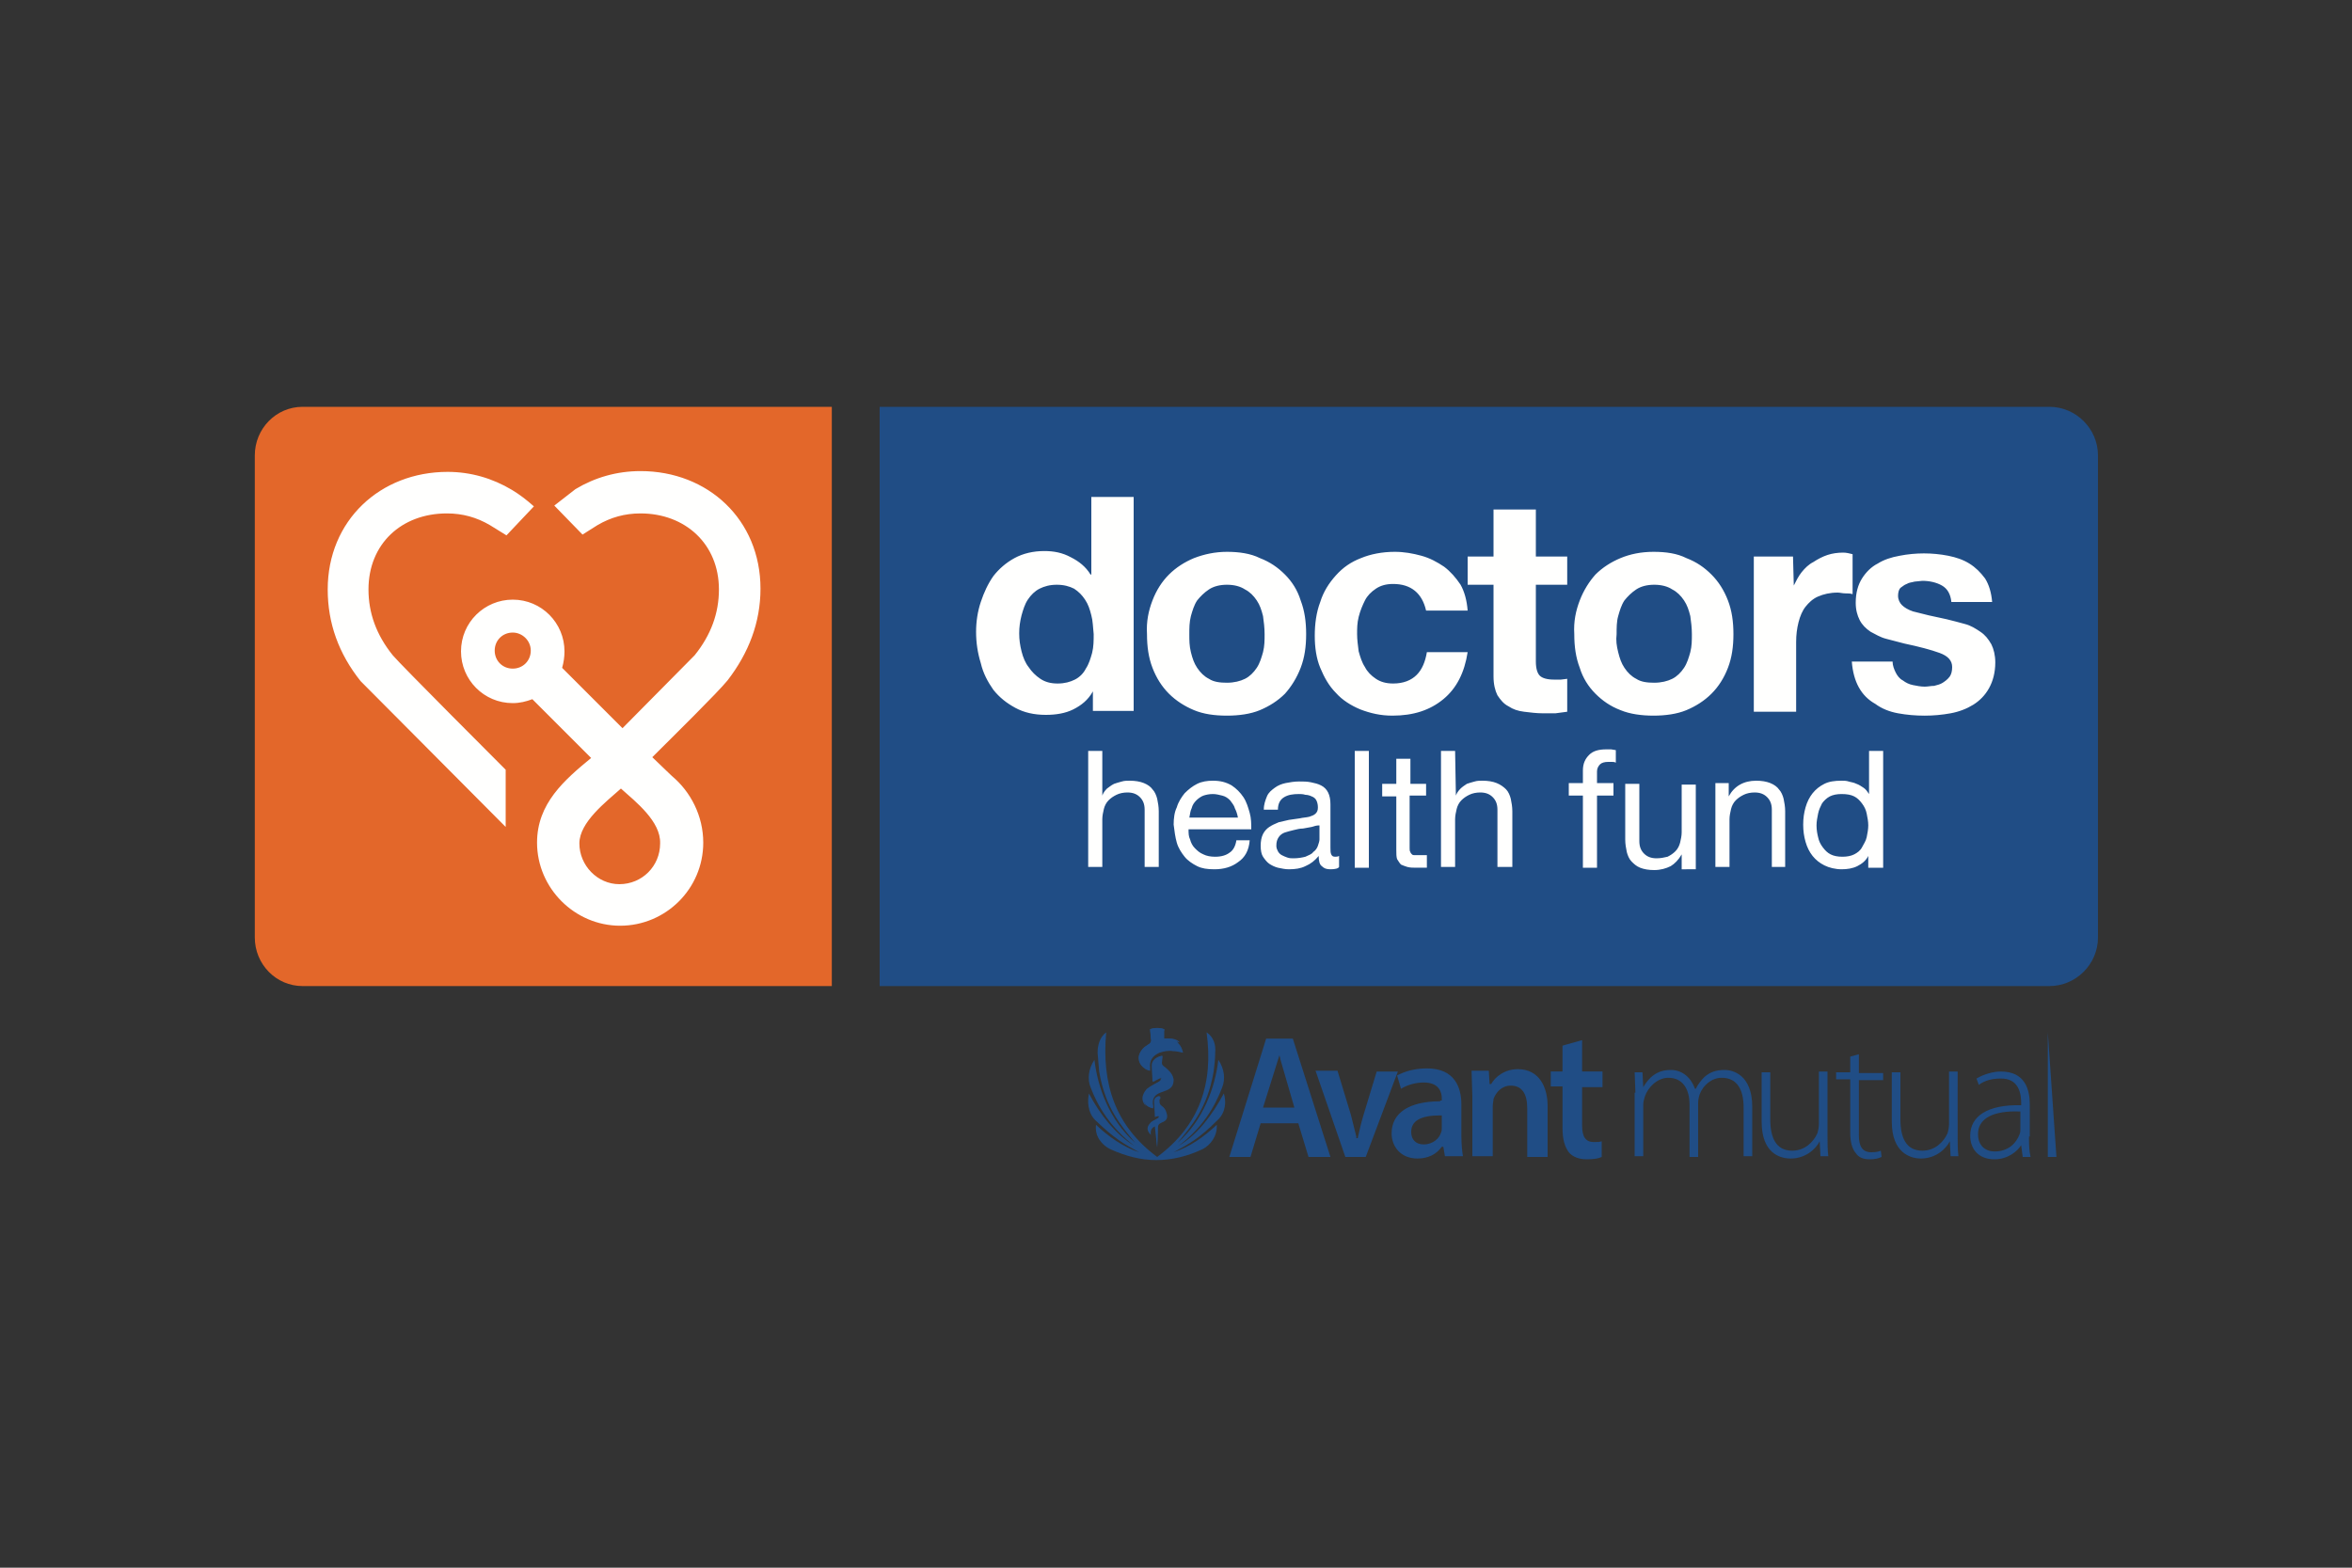
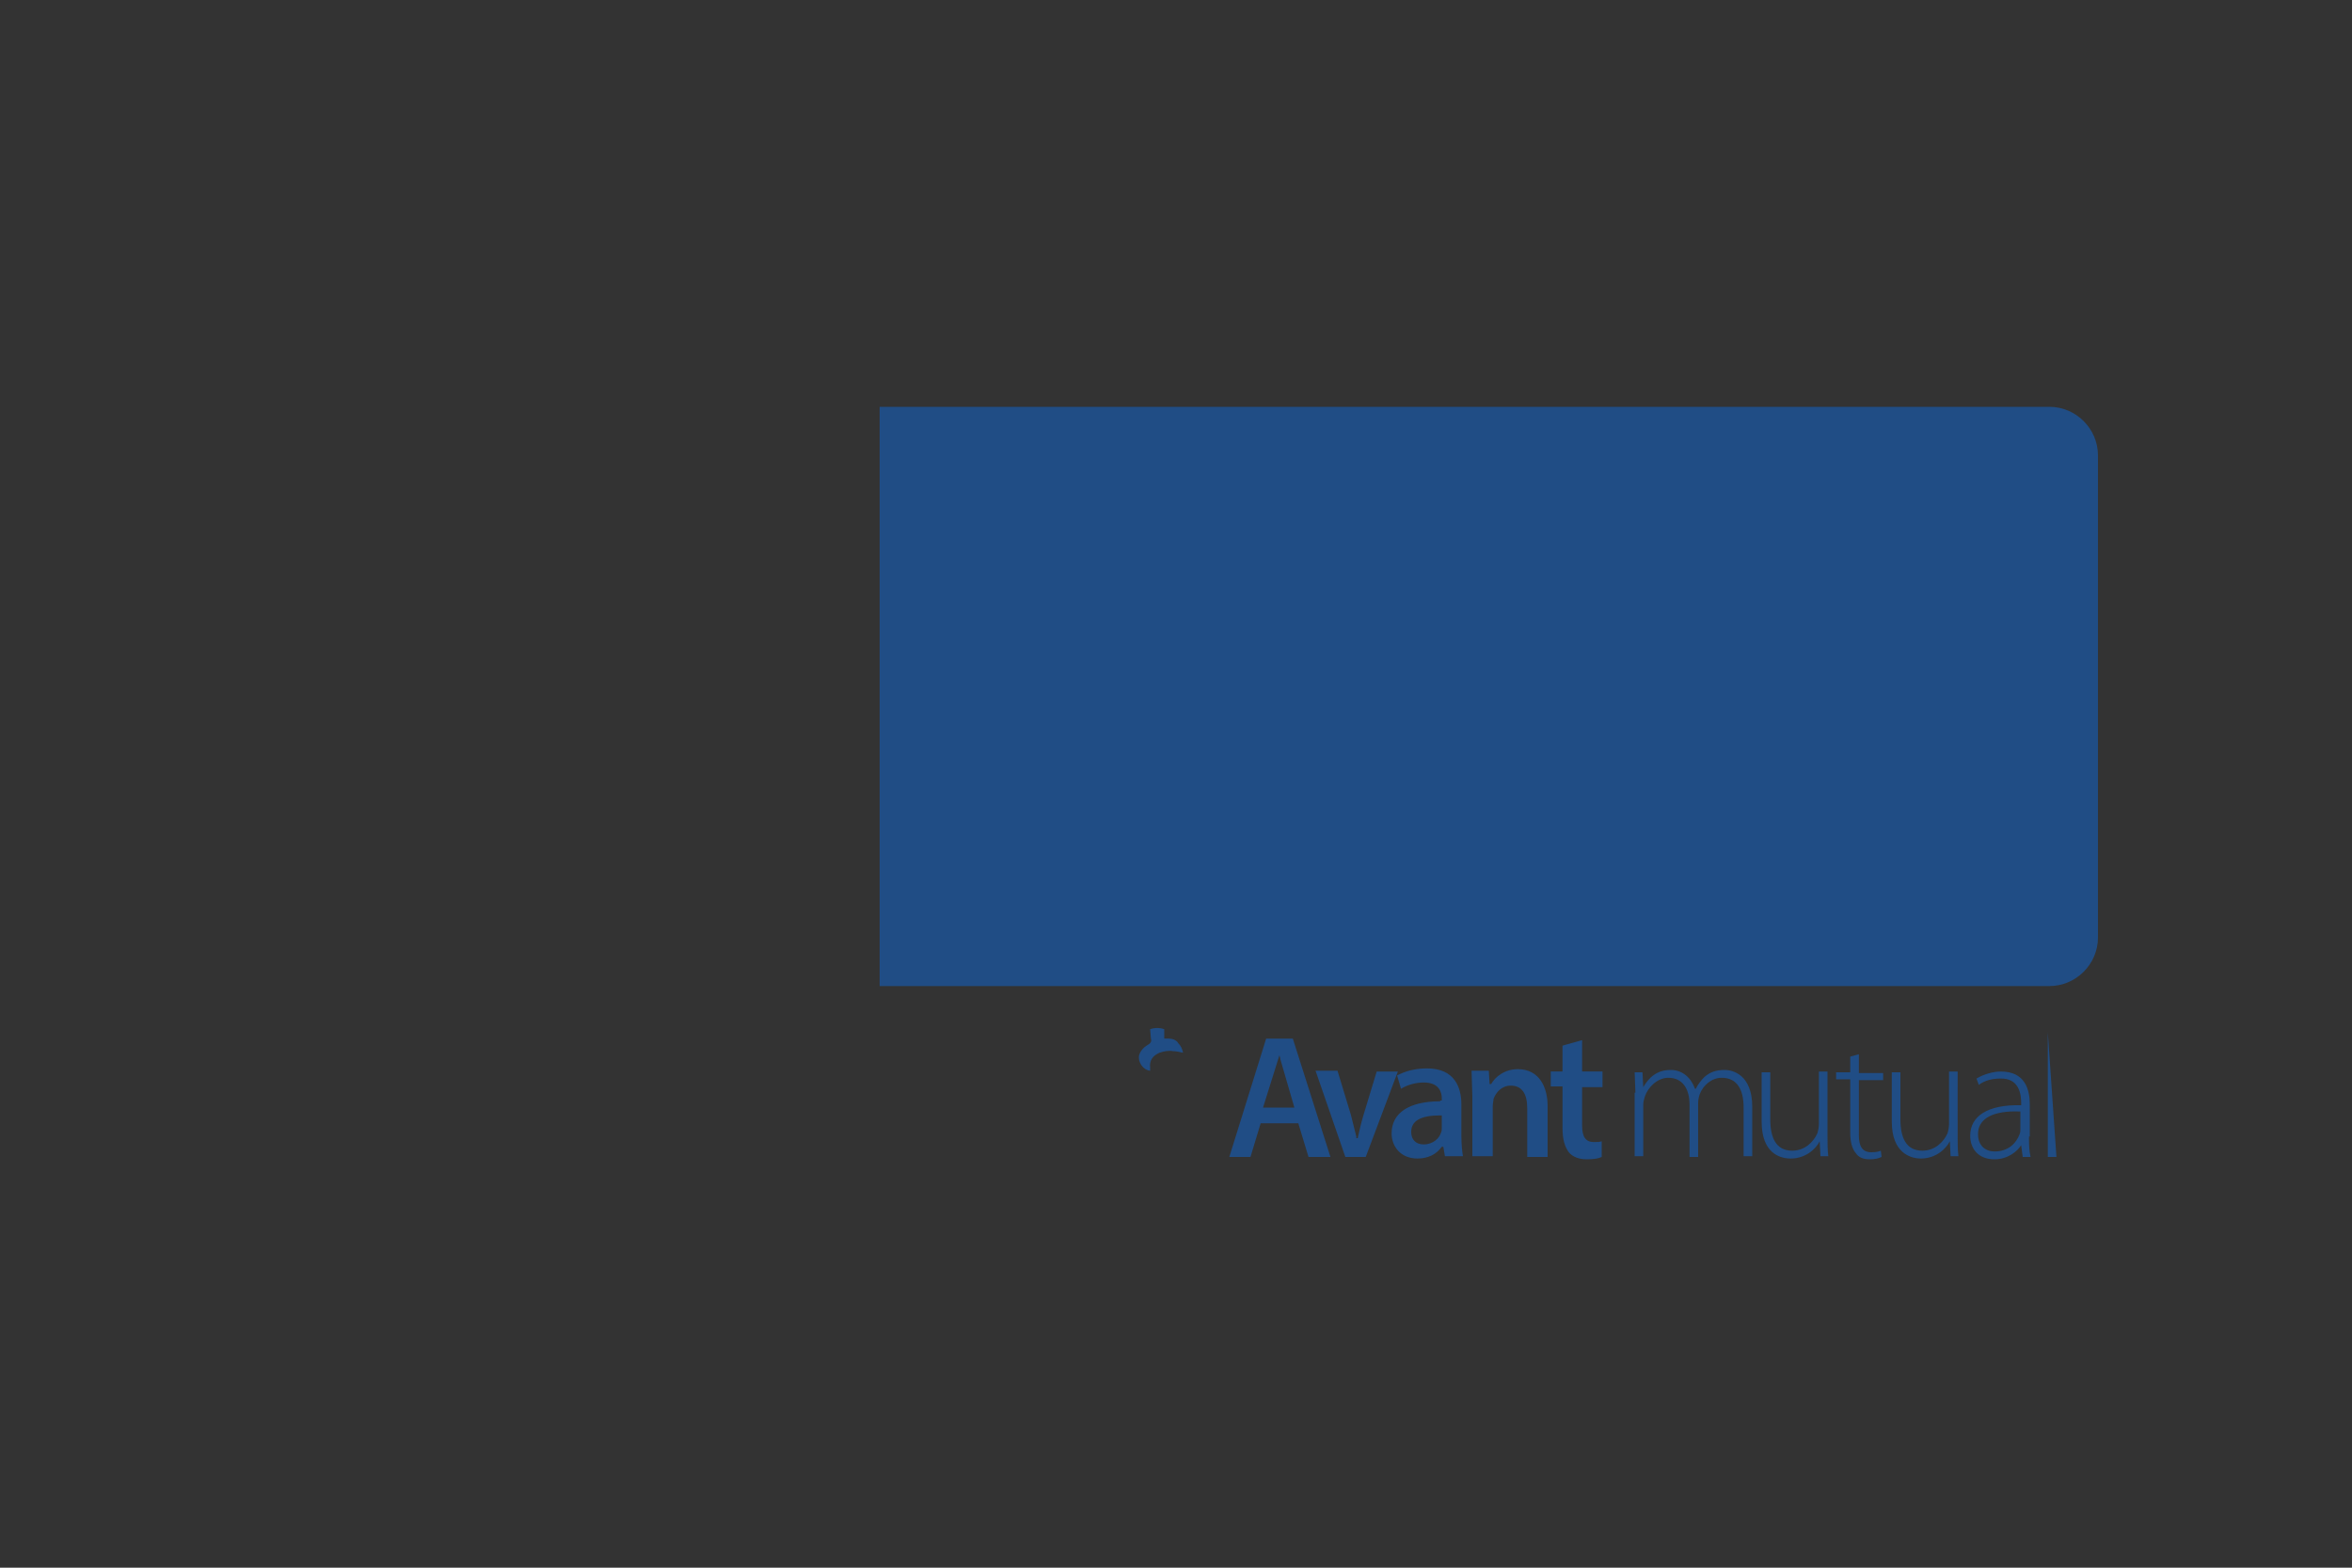
<svg xmlns="http://www.w3.org/2000/svg" version="1.1" id="Layer_1" x="0px" y="0px" viewBox="0 0 300 200" style="enable-background:new 0 0 300 200;" xml:space="preserve">
  <rect x="0" y="0" width="300" height="200" fill="#333333" stroke="none" />
  <style type="text/css">
	.st0{fill-rule:evenodd;clip-rule:evenodd;fill:#1D1D1B;}
	.st1{fill:#1D1D1B;}
	.st2{fill:#6E6D73;}
	.st3{fill:#FFFFFF;}
	.st4{fill-rule:evenodd;clip-rule:evenodd;}
	.st5{fill:#231F20;}
	.st6{fill:#00A5B9;}
	.st7{fill:#C2C1C6;}
	.st8{fill:#0A4163;}
	.st9{fill:#094063;}
	.st10{fill:#0D4365;}
	.st11{fill:#17B6BF;}
	.st12{fill:#8FD2CE;}
	.st13{fill:#636466;}
	.st14{fill:#00BFD7;}
	.st15{fill:#00BFDC;}
	.st16{fill:#00AEC9;}
	.st17{fill:#8ED8F8;}
	.st18{fill:#0099B0;}
	.st19{fill:#44C8F5;}
	.st20{fill:#008296;}
	.st21{fill:#0091A7;}
	.st22{fill:#00A0B8;}
	.st23{fill:#006474;}
	.st24{fill:#007285;}
	.st25{fill:none;}
	.st26{fill:#FBB040;}
	.st27{fill:#00A6CE;}
	.st28{fill:#00AFDB;}
	.st29{fill:#00B274;}
	.st30{fill:#7F3F98;}
	.st31{fill:#2A2A2A;}
	.st32{fill:#FC5400;}
	.st33{fill:#007DBA;}
	.st34{fill:#E73033;}
	.st35{fill:#1392D1;}
	.st36{fill:#010101;}
	.st37{fill:#1B9DD9;}
	.st38{fill:#E36F1E;}
	.st39{fill:#EB9558;}
	.st40{fill:#9C0059;}
	.st41{fill:#EA610A;}
	.st42{fill:#E53F12;}
	.st43{fill:#241E49;}
	.st44{fill:#241E48;}
	.st45{fill:#251E49;}
	.st46{fill:#241E47;}
	.st47{fill:#241F4A;}
	.st48{fill:#2A3884;}
	.st49{fill:#251E4A;}
	.st50{fill:#231D45;}
	.st51{fill:#089647;}
	.st52{fill:#840035;}
	.st53{fill:#7D0031;}
	.st54{fill:#E01256;}
	.st55{fill:#E01257;}
	.st56{fill:#DA0F55;}
	.st57{fill:#D00B53;}
	.st58{fill:#A30147;}
	.st59{fill:#73012C;}
	.st60{fill:#9E0144;}
	.st61{fill:#970040;}
	.st62{fill:#C50750;}
	.st63{fill:#90003C;}
	.st64{fill:#AC0049;}
	.st65{fill:#B4004B;}
	.st66{fill:#BC034D;}
	.st67{fill:#004833;}
	.st68{fill:#E30000;}
	.st69{fill:#FFCD00;}
	.st70{fill:#78BE20;}
	.st71{clip-path:url(#SVGID_00000052096802154183480090000010060523304314995850_);fill:#003E6A;}
	.st72{clip-path:url(#SVGID_00000021798907133561870100000012696573161045006507_);}
	.st73{clip-path:url(#SVGID_00000070094309736483693550000013149184061862635927_);fill:#003E6A;}
	.st74{clip-path:url(#SVGID_00000049928125281578046190000006681233011413006478_);fill:#003E6A;}
	.st75{clip-path:url(#SVGID_00000167365380047026165820000005924835505244301748_);fill:#003E6A;}
	.st76{clip-path:url(#SVGID_00000027602586923604955240000007439798606023555731_);fill:#003E6A;}
	.st77{clip-path:url(#SVGID_00000041987295092847264950000013513265869216638337_);fill:#003E6A;}
	.st78{clip-path:url(#SVGID_00000016793190307052378390000017548359618971192204_);fill:#003E6A;}
	.st79{clip-path:url(#SVGID_00000016772080120683955080000015225960041389486739_);fill:#003E6A;}
	.st80{clip-path:url(#SVGID_00000173876618789900138750000008607280134952087728_);fill:#003E6A;}
	.st81{clip-path:url(#SVGID_00000092439854998991732030000012009536631954632375_);fill:#003E6A;}
	.st82{clip-path:url(#SVGID_00000053541602829269168630000016089432384129971377_);fill:#003E6A;}
	.st83{clip-path:url(#SVGID_00000131328345654996365900000000934395712507326368_);fill:#003E6A;}
	.st84{clip-path:url(#SVGID_00000116201666631205437790000017415645998987529641_);fill:#003E6A;}
	.st85{clip-path:url(#SVGID_00000127757660966283565120000009544533016440134834_);fill:#003E6A;}
	.st86{fill:#1D225A;}
	.st87{fill:#8CAAD5;}
	.st88{opacity:0.7;fill:#1D225A;enable-background:new    ;}
	.st89{fill:#7A2982;}
	.st90{fill:#7FBC42;}
	.st91{fill:#99D1EB;}
	.st92{fill:#6DB13D;}
	.st93{fill:#A6CE42;}
	.st94{fill:#77787B;}
	.st95{fill:#C7BEBB;}
	.st96{fill:url(#SVGID_00000078738012387484460170000017616765935690293924_);}
	.st97{fill:url(#SVGID_00000013874759790189389390000010343872006024074681_);}
	.st98{fill:url(#SVGID_00000142170504117242094320000011743886053913636521_);}
	.st99{fill:url(#SVGID_00000157288101994776629350000017172321052310948740_);}
	.st100{fill:url(#SVGID_00000091017326387260410760000011847410214925601970_);}
	.st101{fill:url(#SVGID_00000116235636385677746050000017951999119654883973_);}
	.st102{fill:url(#SVGID_00000056393193399968683480000003083947398296071564_);}
	.st103{fill:url(#SVGID_00000042717312518892373820000006347141611867171994_);}
	.st104{fill:url(#SVGID_00000059302078340407396660000015527175803552755634_);}
	.st105{fill:url(#SVGID_00000097462471111707930230000016295805700272668804_);}
	.st106{fill:url(#SVGID_00000143616228697641818590000017342290534764622263_);}
	.st107{fill:url(#SVGID_00000116931451978099331110000002539661109160055739_);}
	.st108{fill:#C6BEBB;}
	.st109{fill:#3C4449;}
	.st110{fill:#DE0614;}
	.st111{fill-rule:evenodd;clip-rule:evenodd;fill:#204D85;}
	.st112{fill-rule:evenodd;clip-rule:evenodd;fill:#E3672A;}
	.st113{fill-rule:evenodd;clip-rule:evenodd;fill:#FFFFFE;}
	.st114{fill-rule:evenodd;clip-rule:evenodd;fill:#E30313;}
	.st115{fill-rule:evenodd;clip-rule:evenodd;fill:#1C0E47;}
	.st116{fill-rule:evenodd;clip-rule:evenodd;fill:#B19759;}
	.st117{fill:#1C0E47;}
	.st118{fill-rule:evenodd;clip-rule:evenodd;fill:#019542;}
	.st119{fill-rule:evenodd;clip-rule:evenodd;fill:#FDFAFB;}
	.st120{fill-rule:evenodd;clip-rule:evenodd;fill:#FFED00;}
	.st121{fill-rule:evenodd;clip-rule:evenodd;fill:#F3ECD1;}
	.st122{fill-rule:evenodd;clip-rule:evenodd;fill:#F13E45;}
	.st123{fill-rule:evenodd;clip-rule:evenodd;fill:#007A83;}
	.st124{fill-rule:evenodd;clip-rule:evenodd;fill:#007B83;}
	.st125{fill-rule:evenodd;clip-rule:evenodd;fill:#007B84;}
	.st126{fill-rule:evenodd;clip-rule:evenodd;fill:#017A85;}
	.st127{fill-rule:evenodd;clip-rule:evenodd;fill:#712782;}
	.st128{fill-rule:evenodd;clip-rule:evenodd;fill:#9A1F80;}
	.st129{fill-rule:evenodd;clip-rule:evenodd;fill:#FFFFFF;}
	.st130{clip-path:url(#SVGID_00000016053169742575445470000010887852275395330228_);}
	
		.st131{clip-path:url(#SVGID_00000055689469609208005260000007899951011473871525_);fill-rule:evenodd;clip-rule:evenodd;fill:#00468B;}
	
		.st132{clip-path:url(#SVGID_00000013185644087433251030000006082206317336775603_);fill-rule:evenodd;clip-rule:evenodd;fill:#00468B;}
	
		.st133{clip-path:url(#SVGID_00000170249597283986154140000013313327249997680054_);fill-rule:evenodd;clip-rule:evenodd;fill:#00468B;}
	
		.st134{clip-path:url(#SVGID_00000061472100247001206060000012826827595496205497_);fill-rule:evenodd;clip-rule:evenodd;fill:#00468B;}
	
		.st135{clip-path:url(#SVGID_00000026862282900198995600000001589725406146998427_);fill-rule:evenodd;clip-rule:evenodd;fill:#00468B;}
	
		.st136{clip-path:url(#SVGID_00000074426314327082305370000016066052451897436052_);fill-rule:evenodd;clip-rule:evenodd;fill:#00468B;}
	
		.st137{clip-path:url(#SVGID_00000069377228461429655730000010013999741390585738_);fill-rule:evenodd;clip-rule:evenodd;fill:#00468B;}
	
		.st138{clip-path:url(#SVGID_00000178901149238311445140000010464026751279804548_);fill-rule:evenodd;clip-rule:evenodd;fill:#00468B;}
	
		.st139{clip-path:url(#SVGID_00000119112280810994740550000005687965158684946071_);fill-rule:evenodd;clip-rule:evenodd;fill:#00468B;}
	
		.st140{clip-path:url(#SVGID_00000074414829953220224000000005101267942701075083_);fill-rule:evenodd;clip-rule:evenodd;fill:#00468B;}
	
		.st141{clip-path:url(#SVGID_00000098180739625814648060000004202757818691455617_);fill-rule:evenodd;clip-rule:evenodd;fill:#00468B;}
	
		.st142{clip-path:url(#SVGID_00000177484953520752032920000002947519123764605618_);fill-rule:evenodd;clip-rule:evenodd;fill:#00468B;}
	.st143{clip-path:url(#SVGID_00000138532442458682949180000003638982231252884656_);}
	
		.st144{clip-path:url(#SVGID_00000082351634384421565740000015485963667366242710_);fill:url(#SVGID_00000034785288290639338210000015212128617875838346_);}
	.st145{clip-path:url(#SVGID_00000093886099613897610240000005475176916919799709_);}
	
		.st146{clip-path:url(#SVGID_00000039101433642025239300000002617165048641278098_);fill-rule:evenodd;clip-rule:evenodd;fill:#00468B;}
	
		.st147{clip-path:url(#SVGID_00000150782335478406373200000004293598803511175561_);fill-rule:evenodd;clip-rule:evenodd;fill:#00468B;}
	
		.st148{clip-path:url(#SVGID_00000129170993223579152660000007377845467458765759_);fill-rule:evenodd;clip-rule:evenodd;fill:#00468B;}
	.st149{clip-path:url(#SVGID_00000096023797630817719080000005998998389044798103_);fill:#00468B;}
	.st150{clip-path:url(#SVGID_00000056404367603953604970000015901050658673065649_);fill:#00468B;}
	.st151{fill-rule:evenodd;clip-rule:evenodd;fill:#005199;}
	.st152{fill-rule:evenodd;clip-rule:evenodd;fill:#005097;}
	.st153{fill-rule:evenodd;clip-rule:evenodd;fill:#7CC144;}
	.st154{fill-rule:evenodd;clip-rule:evenodd;fill:#F66735;}
	.st155{fill-rule:evenodd;clip-rule:evenodd;fill:#014E96;}
	.st156{fill-rule:evenodd;clip-rule:evenodd;fill:#93A4CE;}
	.st157{fill-rule:evenodd;clip-rule:evenodd;fill:#034B8B;}
	.st158{fill-rule:evenodd;clip-rule:evenodd;fill:#0B4C8B;}
	.st159{fill-rule:evenodd;clip-rule:evenodd;fill:#0B528C;}
	.st160{fill-rule:evenodd;clip-rule:evenodd;fill:#90B870;}
	.st161{fill-rule:evenodd;clip-rule:evenodd;fill:#2A2A65;}
	.st162{fill:#002F6B;}
	.st163{fill:#67C7C5;}
	.st164{fill:#00457C;}
	.st165{fill-rule:evenodd;clip-rule:evenodd;fill:#02457C;}
	.st166{fill-rule:evenodd;clip-rule:evenodd;fill:#00A1E2;}
	.st167{fill:#006EB7;}
	.st168{fill:#C9D300;}
	.st169{fill-rule:evenodd;clip-rule:evenodd;fill:#1B154A;}
	.st170{fill-rule:evenodd;clip-rule:evenodd;fill:#F37237;}
	.st171{fill:#1B154A;}
	.st172{fill-rule:evenodd;clip-rule:evenodd;fill:#58585C;}
	.st173{fill-rule:evenodd;clip-rule:evenodd;fill:#54B55E;}
	.st174{fill-rule:evenodd;clip-rule:evenodd;fill:#6D6962;}
	.st175{fill-rule:evenodd;clip-rule:evenodd;fill:#8D2468;}
	.st176{fill-rule:evenodd;clip-rule:evenodd;fill:#911E66;}
	.st177{fill-rule:evenodd;clip-rule:evenodd;fill:#00578D;}
	.st178{fill-rule:evenodd;clip-rule:evenodd;fill:#C9DA2B;}
	.st179{fill-rule:evenodd;clip-rule:evenodd;fill:#12BCC0;}
	.st180{fill-rule:evenodd;clip-rule:evenodd;fill:#0083CA;}
	.st181{fill:#F68B1F;}
	.st182{fill:#FAA61A;}
	.st183{fill:#FFC40C;}
	.st184{fill-rule:evenodd;clip-rule:evenodd;fill:#B5111B;}
	.st185{fill-rule:evenodd;clip-rule:evenodd;fill:#565759;}
	.st186{fill:#070A0A;}
	.st187{fill:#080B0B;}
	.st188{fill:#060808;}
	.st189{fill:#070909;}
</style>
  <g>
    <path class="st111" d="M112.2,51.9h149.2c3.4,0,6.2,2.8,6.2,6.2v61.5c0,3.4-2.8,6.2-6.2,6.2H112.2V51.9z" />
-     <path class="st112" d="M106.2,51.9H38.6c-3.4,0-6.1,2.8-6.1,6.2v61.5c0,3.4,2.7,6.2,6.1,6.2h67.5V51.9z" />
-     <path class="st113" d="M62.5,67c-1.7-1-3.5-1.5-5.5-1.5c-5.8,0-10,3.9-10,9.7c0,3,1,5.8,3.1,8.4c0.9,1.1,14.4,14.6,14.4,14.6v7.3   L46,86.9c-2.8-3.5-4.2-7.4-4.2-11.7c0-8.8,6.7-15,15.3-15c2.9,0,5.7,0.8,8.2,2.3c1,0.6,1.9,1.3,2.8,2.1l-3.5,3.7L62.5,67z    M79.2,100.6c-1.9,1.7-5.3,4.3-5.3,7c0,2.8,2.3,5.2,5.1,5.2c2.9,0,5.2-2.3,5.2-5.2C84.3,104.8,81.1,102.3,79.2,100.6z M65.4,80.7   c-1.3,0-2.3,1-2.3,2.3s1,2.3,2.3,2.3c1.3,0,2.3-1,2.3-2.3S66.6,80.7,65.4,80.7z M79.4,92.9l9.2-9.3c2.1-2.6,3.1-5.4,3.1-8.4   c0-5.8-4.3-9.7-10-9.7c-2,0-3.8,0.5-5.5,1.5l-1.9,1.2l-3.6-3.7l2.7-2.1c2.5-1.5,5.3-2.3,8.3-2.3c8.6,0,15.3,6.2,15.3,15   c0,4.3-1.5,8.2-4.2,11.7c-1.3,1.6-6.8,7-9.6,9.8l2.5,2.4c2.4,2,4,5.1,4,8.5c0,5.9-4.8,10.6-10.6,10.6c-5.8,0-10.6-4.8-10.6-10.6   c0-5,3.5-8,6.9-10.8l-7.5-7.5c-0.8,0.3-1.6,0.5-2.5,0.5c-3.7,0-6.6-3-6.6-6.6c0-3.7,3-6.6,6.6-6.6c3.7,0,6.6,3,6.6,6.6   c0,0.7-0.1,1.4-0.3,2.1L79.4,92.9z M139.2,78.5c-0.2-0.8-0.4-1.4-0.8-2c-0.4-0.6-0.8-1-1.4-1.4c-0.6-0.3-1.3-0.5-2.2-0.5   c-0.9,0-1.6,0.2-2.2,0.5c-0.6,0.3-1.1,0.8-1.5,1.4c-0.4,0.6-0.6,1.3-0.8,2c-0.2,0.8-0.3,1.5-0.3,2.3c0,0.8,0.1,1.5,0.3,2.3   c0.2,0.8,0.5,1.5,0.9,2c0.4,0.6,0.9,1.1,1.5,1.5s1.3,0.6,2.2,0.6c0.9,0,1.6-0.2,2.2-0.5c0.6-0.3,1.1-0.8,1.4-1.4   c0.4-0.6,0.6-1.3,0.8-2c0.2-0.8,0.2-1.6,0.2-2.4C139.4,80,139.4,79.2,139.2,78.5z M139.4,88.2c-0.6,1.1-1.5,1.8-2.5,2.3   c-1,0.5-2.2,0.7-3.5,0.7c-1.5,0-2.8-0.3-3.9-0.9c-1.1-0.6-2-1.3-2.8-2.3c-0.7-1-1.3-2.1-1.6-3.4c-0.4-1.3-0.6-2.6-0.6-4   c0-1.3,0.2-2.6,0.6-3.8c0.4-1.2,0.9-2.3,1.6-3.3c0.7-0.9,1.6-1.7,2.7-2.3c1.1-0.6,2.4-0.9,3.8-0.9c1.2,0,2.3,0.2,3.4,0.8   c1,0.5,1.9,1.2,2.5,2.2h0.1v-9.9h5.4v27.3h-5.2L139.4,88.2z M151.9,83.2c0.2,0.8,0.4,1.4,0.8,2c0.4,0.6,0.9,1.1,1.5,1.4   c0.6,0.4,1.4,0.5,2.3,0.5c0.9,0,1.7-0.2,2.3-0.5c0.6-0.3,1.1-0.8,1.5-1.4c0.4-0.6,0.6-1.3,0.8-2c0.2-0.8,0.2-1.5,0.2-2.3   c0-0.8-0.1-1.6-0.2-2.3c-0.2-0.8-0.4-1.4-0.8-2c-0.4-0.6-0.9-1.1-1.5-1.4c-0.6-0.4-1.4-0.6-2.3-0.6c-0.9,0-1.7,0.2-2.3,0.6   c-0.6,0.4-1.1,0.9-1.5,1.4c-0.4,0.6-0.6,1.3-0.8,2c-0.2,0.8-0.2,1.5-0.2,2.3C151.7,81.7,151.7,82.4,151.9,83.2z M147,76.6   c0.5-1.3,1.2-2.4,2.1-3.3s2-1.6,3.2-2.1c1.3-0.5,2.7-0.8,4.2-0.8c1.5,0,3,0.2,4.2,0.8c1.3,0.5,2.3,1.2,3.2,2.1c0.9,0.9,1.6,2,2,3.3   c0.5,1.3,0.7,2.7,0.7,4.3c0,1.6-0.2,3-0.7,4.3c-0.5,1.3-1.2,2.4-2,3.3c-0.9,0.9-2,1.6-3.2,2.1s-2.7,0.7-4.2,0.7   c-1.6,0-3-0.2-4.2-0.7c-1.2-0.5-2.3-1.2-3.2-2.1s-1.6-2-2.1-3.3c-0.5-1.3-0.7-2.7-0.7-4.3C146.2,79.3,146.5,77.9,147,76.6L147,76.6   z M177.7,74.5c-0.9,0-1.6,0.2-2.2,0.6c-0.6,0.4-1.1,0.9-1.4,1.5s-0.6,1.3-0.8,2.1c-0.2,0.8-0.2,1.5-0.2,2.2c0,0.7,0.1,1.4,0.2,2.2   c0.2,0.7,0.4,1.4,0.8,2c0.3,0.6,0.8,1.1,1.4,1.5c0.6,0.4,1.3,0.6,2.2,0.6c1.3,0,2.3-0.4,3-1.1c0.7-0.7,1.1-1.7,1.3-2.9h5.2   c-0.4,2.6-1.4,4.6-3.1,6c-1.7,1.4-3.8,2.1-6.5,2.1c-1.5,0-2.8-0.3-4.1-0.8c-1.2-0.5-2.3-1.2-3.1-2.1c-0.9-0.9-1.5-2-2-3.2   c-0.5-1.2-0.7-2.6-0.7-4.1c0-1.5,0.2-3,0.7-4.3c0.4-1.3,1.1-2.4,2-3.4c0.9-1,1.9-1.7,3.2-2.2c1.2-0.5,2.7-0.8,4.3-0.8   c1.2,0,2.3,0.2,3.4,0.5c1.1,0.3,2,0.8,2.9,1.4c0.8,0.6,1.5,1.4,2.1,2.3c0.5,0.9,0.8,2,0.9,3.3h-5.3C181.4,75.7,180,74.5,177.7,74.5   z M199.9,71v3.6h-4v9.8c0,0.9,0.2,1.5,0.5,1.8c0.3,0.3,0.9,0.5,1.8,0.5l0.9,0l0.8-0.1v4.2l-1.5,0.2l-1.6,0c-0.8,0-1.6-0.1-2.4-0.2   c-0.8-0.1-1.4-0.3-2-0.7c-0.6-0.3-1-0.8-1.4-1.4c-0.3-0.6-0.5-1.4-0.5-2.4V74.6h-3.3V71h3.3V65h5.4V71H199.9z M206.4,83.2   c0.2,0.8,0.4,1.4,0.8,2s0.9,1.1,1.5,1.4c0.6,0.4,1.4,0.5,2.3,0.5c0.9,0,1.7-0.2,2.3-0.5c0.6-0.3,1.1-0.8,1.5-1.4s0.6-1.3,0.8-2   c0.2-0.8,0.2-1.5,0.2-2.3c0-0.8-0.1-1.6-0.2-2.3c-0.2-0.8-0.4-1.4-0.8-2c-0.4-0.6-0.9-1.1-1.5-1.4c-0.6-0.4-1.4-0.6-2.3-0.6   c-0.9,0-1.7,0.2-2.3,0.6c-0.6,0.4-1.1,0.9-1.5,1.4c-0.4,0.6-0.6,1.3-0.8,2s-0.2,1.5-0.2,2.3C206.1,81.7,206.2,82.4,206.4,83.2z    M201.5,76.6c0.5-1.3,1.2-2.4,2-3.3c0.9-0.9,2-1.6,3.2-2.1c1.2-0.5,2.6-0.8,4.2-0.8s3,0.2,4.2,0.8c1.3,0.5,2.3,1.2,3.2,2.1   s1.6,2,2.1,3.3c0.5,1.3,0.7,2.7,0.7,4.3c0,1.6-0.2,3-0.7,4.3c-0.5,1.3-1.2,2.4-2.1,3.3s-2,1.6-3.2,2.1s-2.7,0.7-4.2,0.7   s-3-0.2-4.2-0.7c-1.3-0.5-2.3-1.2-3.2-2.1c-0.9-0.9-1.6-2-2-3.3c-0.5-1.3-0.7-2.7-0.7-4.3C200.7,79.3,201,77.9,201.5,76.6   L201.5,76.6z M228.7,71l0.1,3.7c0.3-0.6,0.6-1.2,1-1.7c0.4-0.5,0.9-1,1.5-1.3c0.6-0.4,1.2-0.7,1.8-0.9c0.6-0.2,1.3-0.3,2-0.3   c0.4,0,0.8,0.1,1.2,0.2v5.1c-0.3-0.1-0.6-0.1-0.9-0.1c-0.4,0-0.7-0.1-1-0.1c-1,0-1.8,0.2-2.5,0.5c-0.7,0.3-1.2,0.8-1.6,1.3   s-0.7,1.2-0.9,2c-0.2,0.8-0.3,1.6-0.3,2.5v8.9h-5.4V71H228.7z M241.8,85.8c0.2,0.4,0.5,0.8,0.9,1c0.4,0.3,0.8,0.5,1.3,0.6   c0.5,0.1,1,0.2,1.5,0.2c0.4,0,0.8-0.1,1.2-0.1c0.4-0.1,0.8-0.2,1.1-0.4c0.3-0.2,0.6-0.4,0.9-0.8c0.2-0.3,0.3-0.7,0.3-1.2   c0-0.8-0.5-1.4-1.6-1.8c-1.1-0.4-2.6-0.8-4.5-1.2l-2.3-0.6c-0.8-0.2-1.4-0.6-2-0.9c-0.6-0.4-1.1-0.9-1.4-1.5   c-0.3-0.6-0.5-1.3-0.5-2.2c0-1.3,0.3-2.3,0.8-3.1s1.2-1.5,2-1.9c0.8-0.5,1.7-0.8,2.8-1c1-0.2,2.1-0.3,3.1-0.3s2.1,0.1,3.1,0.3   c1,0.2,1.9,0.5,2.7,1s1.4,1.1,2,1.9c0.5,0.8,0.8,1.8,0.9,3h-5.2c-0.1-1-0.5-1.7-1.2-2.1c-0.7-0.4-1.6-0.6-2.5-0.6l-1,0.1   c-0.3,0.1-0.7,0.1-1,0.3c-0.3,0.1-0.5,0.3-0.8,0.5c-0.2,0.2-0.3,0.6-0.3,1c0,0.5,0.2,0.9,0.5,1.2c0.3,0.3,0.8,0.6,1.4,0.8l2,0.5   l2.3,0.5c0.8,0.2,1.6,0.4,2.3,0.6c0.8,0.2,1.4,0.6,2,1c0.6,0.4,1,0.9,1.4,1.6c0.3,0.6,0.5,1.4,0.5,2.3c0,1.3-0.3,2.4-0.8,3.3   c-0.5,0.9-1.2,1.6-2,2.1c-0.8,0.5-1.8,0.9-2.9,1.1c-1.1,0.2-2.2,0.3-3.3,0.3c-1.2,0-2.3-0.1-3.4-0.3c-1.1-0.2-2.1-0.6-2.9-1.2   c-0.9-0.5-1.6-1.2-2.1-2.1c-0.5-0.9-0.8-2-0.9-3.3h5.2C241.4,84.9,241.6,85.4,241.8,85.8z M140.6,95.8l0,5.7   c0.1-0.3,0.3-0.6,0.6-0.9c0.3-0.2,0.5-0.4,0.9-0.6c0.3-0.1,0.6-0.2,1-0.3c0.3-0.1,0.7-0.1,1-0.1c0.7,0,1.3,0.1,1.8,0.3   c0.5,0.2,0.9,0.5,1.1,0.8c0.3,0.3,0.5,0.8,0.6,1.2c0.1,0.5,0.2,1,0.2,1.6v7.1h-1.8v-7.3c0-0.7-0.2-1.2-0.6-1.6   c-0.4-0.4-0.9-0.6-1.6-0.6c-0.5,0-1,0.1-1.4,0.3c-0.4,0.2-0.7,0.4-1,0.7c-0.3,0.3-0.5,0.7-0.6,1.1c-0.1,0.4-0.2,0.9-0.2,1.3v6.1   h-1.8V95.8H140.6z M157.5,103.1c-0.1-0.4-0.4-0.7-0.6-1c-0.3-0.3-0.6-0.5-1-0.6s-0.8-0.2-1.2-0.2c-0.5,0-0.9,0.1-1.2,0.2   s-0.7,0.4-0.9,0.6c-0.3,0.3-0.5,0.6-0.6,1c-0.2,0.4-0.2,0.8-0.3,1.2h6.2C157.8,103.8,157.7,103.5,157.5,103.1z M157.9,110   c-0.8,0.6-1.8,0.9-3,0.9c-0.9,0-1.6-0.1-2.2-0.4c-0.6-0.3-1.2-0.7-1.6-1.2c-0.4-0.5-0.8-1.1-1-1.8c-0.2-0.7-0.3-1.5-0.4-2.3   c0-0.8,0.1-1.6,0.4-2.2c0.2-0.7,0.6-1.3,1-1.8c0.5-0.5,1-0.9,1.6-1.2c0.6-0.3,1.3-0.4,2-0.4c1,0,1.7,0.2,2.4,0.6   c0.6,0.4,1.1,0.9,1.5,1.5c0.4,0.6,0.6,1.3,0.8,2c0.2,0.7,0.2,1.4,0.2,2.1h-8c0,0.5,0,0.9,0.2,1.3c0.1,0.4,0.3,0.8,0.6,1.1   c0.3,0.3,0.6,0.6,1.1,0.8c0.4,0.2,0.9,0.3,1.5,0.3c0.8,0,1.4-0.2,1.8-0.5c0.5-0.3,0.8-0.9,0.9-1.6h1.7   C159.3,108.5,158.8,109.4,157.9,110L157.9,110z M167.3,105.5l-1.1,0.2c-0.4,0-0.8,0.1-1.2,0.2c-0.4,0.1-0.8,0.2-1.1,0.3   c-0.3,0.1-0.6,0.3-0.8,0.6c-0.2,0.3-0.3,0.6-0.3,1.1c0,0.3,0.1,0.5,0.2,0.7c0.1,0.2,0.3,0.4,0.5,0.5c0.2,0.1,0.4,0.2,0.7,0.3   c0.3,0.1,0.5,0.1,0.8,0.1c0.6,0,1.1-0.1,1.5-0.2c0.4-0.2,0.8-0.3,1-0.6c0.3-0.2,0.5-0.5,0.6-0.8c0.1-0.3,0.2-0.6,0.2-0.8v-1.8   C167.9,105.3,167.6,105.4,167.3,105.5z M169.7,110.9c-0.5,0-0.8-0.1-1.1-0.4c-0.3-0.2-0.4-0.7-0.4-1.3c-0.5,0.6-1,1-1.7,1.3   c-0.6,0.3-1.3,0.4-2.1,0.4c-0.5,0-0.9-0.1-1.4-0.2c-0.4-0.1-0.8-0.3-1.1-0.5c-0.3-0.2-0.6-0.6-0.8-0.9s-0.3-0.8-0.3-1.4   c0-0.6,0.1-1.1,0.3-1.5s0.5-0.7,0.8-0.9c0.3-0.2,0.7-0.4,1.2-0.6c0.4-0.1,0.9-0.2,1.3-0.3l1.4-0.2c0.4-0.1,0.8-0.1,1.2-0.2   c0.3-0.1,0.6-0.2,0.8-0.4c0.2-0.2,0.3-0.4,0.3-0.8c0-0.4-0.1-0.7-0.2-0.9c-0.1-0.2-0.3-0.4-0.6-0.5c-0.2-0.1-0.5-0.2-0.8-0.2   c-0.3-0.1-0.6-0.1-0.8-0.1c-0.8,0-1.4,0.1-1.9,0.4c-0.5,0.3-0.8,0.8-0.8,1.6h-1.8c0-0.7,0.2-1.2,0.4-1.7c0.2-0.5,0.6-0.8,1-1.1   c0.4-0.3,0.9-0.5,1.4-0.6c0.5-0.1,1.1-0.2,1.7-0.2c0.5,0,1,0,1.5,0.1c0.5,0.1,0.9,0.2,1.3,0.4c0.4,0.2,0.7,0.5,0.9,0.9   c0.2,0.4,0.3,0.9,0.3,1.5v5.5c0,0.4,0,0.7,0.1,0.9c0.1,0.2,0.2,0.3,0.5,0.3c0.2,0,0.3,0,0.5-0.1v1.4   C170.7,110.8,170.3,110.9,169.7,110.9L169.7,110.9z M172.8,110.7h1.8V95.8h-1.8V110.7z M181.9,99.9v1.6h-2.1v6.7   c0,0.2,0,0.4,0.1,0.5c0,0.1,0.1,0.2,0.2,0.3c0.1,0.1,0.2,0.1,0.4,0.1l0.7,0h0.8v1.6h-1.3c-0.5,0-0.8,0-1.2-0.1   c-0.3-0.1-0.6-0.2-0.8-0.3c-0.2-0.2-0.3-0.4-0.5-0.7c-0.1-0.3-0.1-0.7-0.1-1.2v-6.8h-1.8v-1.6h1.8v-3.2h1.8v3.2H181.9z M185.6,95.8   l0.1,5.7c0.1-0.3,0.3-0.6,0.6-0.9c0.2-0.2,0.5-0.4,0.8-0.6c0.3-0.1,0.6-0.2,1-0.3c0.3-0.1,0.7-0.1,1-0.1c0.7,0,1.3,0.1,1.8,0.3   c0.5,0.2,0.9,0.5,1.2,0.8c0.3,0.3,0.5,0.8,0.6,1.2c0.1,0.5,0.2,1,0.2,1.6v7.1H191v-7.3c0-0.7-0.2-1.2-0.6-1.6   c-0.4-0.4-0.9-0.6-1.6-0.6c-0.5,0-1,0.1-1.4,0.3c-0.4,0.2-0.7,0.4-1,0.7c-0.3,0.3-0.5,0.7-0.6,1.1c-0.1,0.4-0.2,0.9-0.2,1.3v6.1   h-1.8V95.8H185.6z M200.1,101.5v-1.6h1.8v-1.6c0-0.9,0.3-1.5,0.8-2c0.5-0.5,1.2-0.7,2.2-0.7c0.2,0,0.4,0,0.6,0l0.6,0.1v1.6   c-0.2-0.1-0.3-0.1-0.5-0.1c-0.2,0-0.3,0-0.5,0c-0.4,0-0.8,0.1-1,0.3c-0.2,0.2-0.4,0.5-0.4,0.9v1.5h2.1v1.6h-2.1v9.2h-1.8v-9.2   H200.1z M214.5,110.7l0-1.7c-0.4,0.7-0.9,1.2-1.4,1.5c-0.6,0.3-1.3,0.5-2.1,0.5c-0.7,0-1.3-0.1-1.8-0.3c-0.5-0.2-0.8-0.5-1.1-0.8   c-0.3-0.3-0.5-0.8-0.6-1.2c-0.1-0.5-0.2-1-0.2-1.6v-7.1h1.8v7.3c0,0.7,0.2,1.2,0.6,1.6c0.4,0.4,0.9,0.6,1.6,0.6   c0.5,0,1-0.1,1.4-0.2c0.4-0.2,0.7-0.4,1-0.7c0.3-0.3,0.5-0.7,0.6-1.1c0.1-0.4,0.2-0.9,0.2-1.3v-6.1h1.8v10.8H214.5z M220.5,99.9   l0,1.7c0.7-1.3,1.9-2,3.5-2c0.7,0,1.3,0.1,1.8,0.3c0.5,0.2,0.9,0.5,1.1,0.8c0.3,0.3,0.5,0.8,0.6,1.2c0.1,0.5,0.2,1,0.2,1.6v7.1H226   v-7.3c0-0.7-0.2-1.2-0.6-1.6c-0.4-0.4-0.9-0.6-1.6-0.6c-0.5,0-1,0.1-1.4,0.3c-0.4,0.2-0.7,0.4-1,0.7c-0.3,0.3-0.5,0.7-0.6,1.1   c-0.1,0.4-0.2,0.9-0.2,1.3v6.1h-1.8V99.9H220.5z M231.9,106.8c0.1,0.5,0.3,0.9,0.6,1.3c0.3,0.4,0.6,0.7,1,0.9   c0.4,0.2,0.9,0.3,1.5,0.3c0.6,0,1.1-0.1,1.5-0.3c0.4-0.2,0.8-0.5,1-0.9s0.5-0.8,0.6-1.3c0.1-0.5,0.2-1,0.2-1.5c0-0.5-0.1-1-0.2-1.5   s-0.3-0.9-0.6-1.3c-0.3-0.4-0.6-0.7-1-0.9c-0.4-0.2-0.9-0.3-1.6-0.3c-0.6,0-1.1,0.1-1.5,0.3c-0.4,0.2-0.8,0.6-1,0.9   c-0.2,0.4-0.4,0.8-0.5,1.3c-0.1,0.5-0.2,1-0.2,1.5C231.7,105.9,231.8,106.4,231.9,106.8z M238.3,110.7l0-1.5   c-0.3,0.6-0.8,1-1.4,1.3c-0.6,0.3-1.3,0.4-2,0.4c-0.8,0-1.6-0.2-2.2-0.5c-0.6-0.3-1.1-0.7-1.5-1.2c-0.4-0.5-0.7-1.1-0.9-1.8   c-0.2-0.7-0.3-1.4-0.3-2.2c0-0.8,0.1-1.5,0.3-2.2c0.2-0.7,0.5-1.3,0.9-1.8c0.4-0.5,0.9-0.9,1.5-1.2c0.6-0.3,1.3-0.4,2.2-0.4   c0.3,0,0.6,0,0.9,0.1c0.3,0.1,0.6,0.1,1,0.3c0.3,0.1,0.6,0.3,0.9,0.5c0.3,0.2,0.5,0.5,0.7,0.8h0v-5.5h1.8v14.9H238.3z" />
    <g>
      <path class="st111" d="M208.6,139.4l-0.1-2.6h1l0.1,1.9c0.7-1.2,1.7-2.2,3.5-2.2c1.5,0,2.6,1,3.1,2.4h0.1c0.3-0.6,0.7-1.1,1.1-1.5    c0.7-0.6,1.4-0.9,2.6-0.9c1,0,3.5,0.6,3.5,4.7v6.3h-1.1v-6.2c0-2.4-0.9-3.8-2.8-3.8c-1.3,0-2.4,1-2.8,2.1    c-0.1,0.3-0.2,0.7-0.2,1.1v6.9h-1.1v-6.7c0-2-0.9-3.4-2.7-3.4c-1.4,0-2.6,1.2-3,2.4c-0.1,0.3-0.2,0.7-0.2,1v6.6h-1.1V139.4z     M233.1,144.9c0,0.9,0,1.8,0.1,2.6h-1l-0.1-1.9c-0.5,1-1.8,2.2-3.7,2.2c-1.4,0-3.7-0.7-3.7-4.7v-6.3h1.1v6c0,2.3,0.7,4,2.8,4    c1.6,0,2.7-1.1,3.2-2.2c0.1-0.3,0.2-0.8,0.2-1.2v-6.7h1.1V144.9z M237.1,134.5v2.4h3.1v0.9h-3.1v7c0,1.4,0.4,2.2,1.6,2.2    c0.6,0,1-0.1,1.2-0.2l0.1,0.8c-0.4,0.2-0.9,0.3-1.5,0.3c-0.8,0-1.4-0.2-1.8-0.8c-0.5-0.6-0.7-1.5-0.7-2.6v-6.8h-1.8v-0.9h1.8v-2    L237.1,134.5z M249.7,144.9c0,0.9,0,1.8,0.1,2.6h-1l-0.1-1.9c-0.5,1-1.8,2.2-3.7,2.2c-1.3,0-3.7-0.7-3.7-4.7v-6.3h1.1v6    c0,2.3,0.7,4,2.8,4c1.6,0,2.7-1.1,3.2-2.2c0.1-0.3,0.2-0.8,0.2-1.2v-6.7h1.1V144.9z M257.7,141.8c-2.3-0.1-5.4,0.3-5.4,2.9    c0,1.5,1,2.2,2.1,2.2c1.8,0,2.8-1.1,3.2-2.2c0.1-0.2,0.1-0.5,0.1-0.6V141.8z M258.8,145c0,0.9,0,1.7,0.2,2.6h-1l-0.2-1.5    c-0.5,0.8-1.7,1.8-3.4,1.8c-2.2,0-3.1-1.5-3.1-3c0-2.5,2.2-4,6.5-3.9v-0.3c0-1-0.2-3.2-2.7-3.1c-0.9,0-1.9,0.2-2.7,0.8l-0.3-0.8    c1-0.6,2.2-0.9,3.1-0.9c3.1,0,3.7,2.3,3.7,4.2V145z M261.2,147.6h1.1l-1.1-15.9V147.6z M165.1,141.3h-4l2.1-6.7    c0,0.2,0.1,0.3,0.1,0.5L165.1,141.3z M166.9,147.6h2.8l-4.8-15.1h-3.4l-4.7,15.1h2.7l1.3-4.3h4.8L166.9,147.6z M171.6,147.6h2.6    l4.1-10.9h-2.7l-1.7,5.6c-0.3,1-0.5,1.9-0.7,2.8l0,0.1h-0.2V145l-0.7-2.8l-1.7-5.6h-2.8L171.6,147.6z M181.6,146    c-1,0-1.6-0.6-1.6-1.6c0-1.4,1.2-2.1,3.7-2.1h0.2v1.6c0,0.2,0,0.4-0.1,0.6C183.6,145.2,182.8,146,181.6,146z M183.7,140.5    c-4,0-6.2,1.5-6.2,4.1c0,1.6,1.1,3.2,3.3,3.2c1.3,0,2.4-0.5,3.1-1.5l0,0h0.2l0.2,1.2h2.3c-0.1-0.6-0.2-1.5-0.2-2.6v-4    c0-2.1-0.8-4.6-4.4-4.6c-2.1,0-3.4,0.7-3.8,0.9l0.5,1.7c0.8-0.5,1.9-0.8,2.9-0.8c2,0,2.3,1.3,2.3,2v0.3H183.7z M194.8,147.6h2.6    v-6.5c0-2.3-1-4.7-3.8-4.7c-1.7,0-2.9,1-3.4,1.9l0,0H190l-0.1-1.7h-2.2l0.1,3.2v7.7h2.6v-6.4c0-0.3,0.1-0.7,0.1-0.9    c0.3-0.8,1-1.7,2.2-1.7c1.4,0,2.1,1,2.1,2.9V147.6z M197.8,138.6h1.5v5.3c0,1.5,0.3,2.4,0.8,3.1c0.5,0.6,1.3,0.9,2.3,0.9    c0.9,0,1.5-0.1,1.9-0.3l0-2c-0.3,0.1-0.5,0.1-1,0.1c-1,0-1.5-0.6-1.5-2.1v-4.9h2.6v-2h-2.6v-4l-2.5,0.7v3.3h-1.5V138.6z     M148.5,132.5v-0.6c0-0.2,0-0.4,0-0.6c-0.6-0.2-1.2-0.2-1.8,0l0.1,1.2c0.1,0.3,0,0.6-0.4,0.8c-0.5,0.3-0.9,0.7-1.1,1.3    c-0.2,0.9,0.5,1.9,1.4,2v-0.4c-0.1-0.9,0.3-1.5,1.2-1.9c0.6-0.2,1.2-0.3,1.7-0.2c0.4,0,0.8,0.1,1.3,0.2c-0.1-0.5-0.3-0.9-0.6-1.2    C149.9,132.4,149,132.5,148.5,132.5z" />
-       <path class="st111" d="M149.1,136.6c-0.2-0.2-0.4-0.4-0.7-0.6c-0.1-0.1-0.2-0.2-0.2-0.4l0.1-0.9c-0.7,0.1-1.3,0.6-1.3,1.2    c0,0.7,0.1,1.4,0.1,2.1l1-0.5c0.1,0.3,0,0.4-0.2,0.5c-0.5,0.3-1.1,0.6-1.5,0.9c-0.2,0.2-0.4,0.5-0.5,0.8c-0.3,0.8,0.3,1.6,1.2,1.7    c0-0.1,0-0.2,0-0.3c-0.2-0.8,0.1-1.4,0.9-1.7l0.8-0.3c0.7-0.3,0.9-0.7,0.9-1.4C149.6,137.2,149.4,136.9,149.1,136.6z M147.6,146.4    l0.1-2.5c0-0.4,0.1-0.5,0.5-0.7c0.6-0.2,0.8-0.6,0.6-1.2c-0.1-0.4-0.3-0.7-0.6-0.9c-0.3-0.2-0.3-0.4-0.3-0.7c0-0.2,0-0.4,0-0.6    c-0.4,0.1-0.7,0.3-0.7,0.7c0,0.6,0.1,1.3,0.1,2c0.2-0.1,0.3-0.1,0.5-0.1c0.1,0.3-0.1,0.3-0.2,0.4c-0.3,0.2-0.6,0.4-0.9,0.6    c-0.4,0.5-0.3,1,0.1,1.4c-0.1-0.6,0.1-0.9,0.5-1.1L147.6,146.4z M148.5,132.5c0,0.1,0.2,0.2,0.2,0.3c0.6,0,1.2-0.1,1.7,0.2    c0,0,0-0.1,0-0.1C149.9,132.4,149,132.5,148.5,132.5z M145.6,134.9c0.2-0.6,0.5-1,1.1-1.3c0.3-0.2,0.4-0.4,0.4-0.8    c-0.1-0.4-0.1-0.8-0.1-1.2c0.5-0.2,1-0.2,1.5-0.1c0-0.1,0-0.1,0-0.2c-0.6-0.2-1.2-0.2-1.8,0l0.1,1.2c0.1,0.3,0,0.6-0.4,0.8    c-0.5,0.3-0.9,0.7-1.1,1.3c-0.2,0.6,0.1,1.3,0.6,1.6C145.6,135.9,145.5,135.3,145.6,134.9z" />
-       <path class="st111" d="M147.3,137.9l-0.1-1.7c0-0.5,0.5-1,1-1.2c0-0.1,0-0.2,0-0.3c-0.7,0.1-1.3,0.6-1.3,1.2    c0,0.7,0.1,1.4,0.1,2.1C147.2,137.9,147.2,137.9,147.3,137.9z M148.3,137.7c0.1,0.3,0,0.4-0.2,0.5c-0.5,0.3-1,0.6-1.5,0.9    c-0.2,0.2-0.4,0.5-0.6,0.8c-0.1,0.4-0.1,0.8,0.2,1.2c-0.4-0.3-0.6-0.9-0.4-1.4c0.1-0.3,0.3-0.6,0.5-0.8c0.5-0.4,1-0.6,1.5-0.9    c0.3-0.2,0.3-0.3,0.2-0.5C148.2,137.6,148.3,137.7,148.3,137.7z M147.6,142.4l-0.1-1.6c0-0.3,0.2-0.5,0.5-0.6c0-0.1,0-0.2,0-0.3    c-0.4,0.1-0.7,0.3-0.7,0.7c0,0.6,0.1,1.3,0.1,2C147.4,142.4,147.5,142.4,147.6,142.4z M147.9,142.5c0,0.1-0.1,0.3-0.3,0.4    l-0.8,0.6c-0.3,0.4-0.5,0.9,0,1.2c-0.5-0.3-0.6-0.9-0.1-1.4c0.2-0.3,0.6-0.4,0.9-0.6c0.1-0.1,0.3-0.1,0.2-0.4    C147.9,142.4,147.9,142.4,147.9,142.5z M147.6,143.9c0-0.1-0.1-0.2-0.2-0.3l0.2,2.7C147.6,146.4,147.7,144.3,147.6,143.9z     M147.6,147.6c5.4-4,7.2-9.4,6.3-15.9c0.9,0.6,1.2,1.6,1.1,2.6c0,0.8-0.1,1.6-0.2,2.4c-0.8,4.7-2.8,6.9-4.6,9.1    c3.3-2.9,4.8-7.1,5.2-10.6c0.8,1.2,0.9,2.5,0.5,3.5c-0.9,2.4-2.5,5.2-5.6,7.5c2.4-1.4,4.3-3.9,5.8-6.7c0.3,0.9,0.3,2.4-0.8,3.4    c-2.4,2.4-3.6,3-5.6,4.1c2.1-0.7,3.9-2,5.5-3.5c0.1,1.4-0.8,2.6-1.8,3.1c-1.9,0.9-3.9,1.4-5.9,1.4c-2,0-3.9-0.5-5.9-1.4    c-1-0.5-2-1.6-1.8-3.1c1.6,1.5,3.4,2.8,5.5,3.5c-2-1.1-3.1-1.7-5.6-4.1c-1-1-1-2.5-0.8-3.4c1.4,2.7,3.4,5.2,5.8,6.7    c-3.1-2.4-4.7-5.1-5.6-7.5c-0.4-1-0.3-2.3,0.5-3.5c0.4,3.5,1.9,7.7,5.2,10.6c-1.8-2.2-3.8-4.4-4.6-9.1l-0.2-2.4c0-1,0.3-2,1.1-2.6    C140.5,138.2,142.2,143.6,147.6,147.6z" />
    </g>
  </g>
</svg>